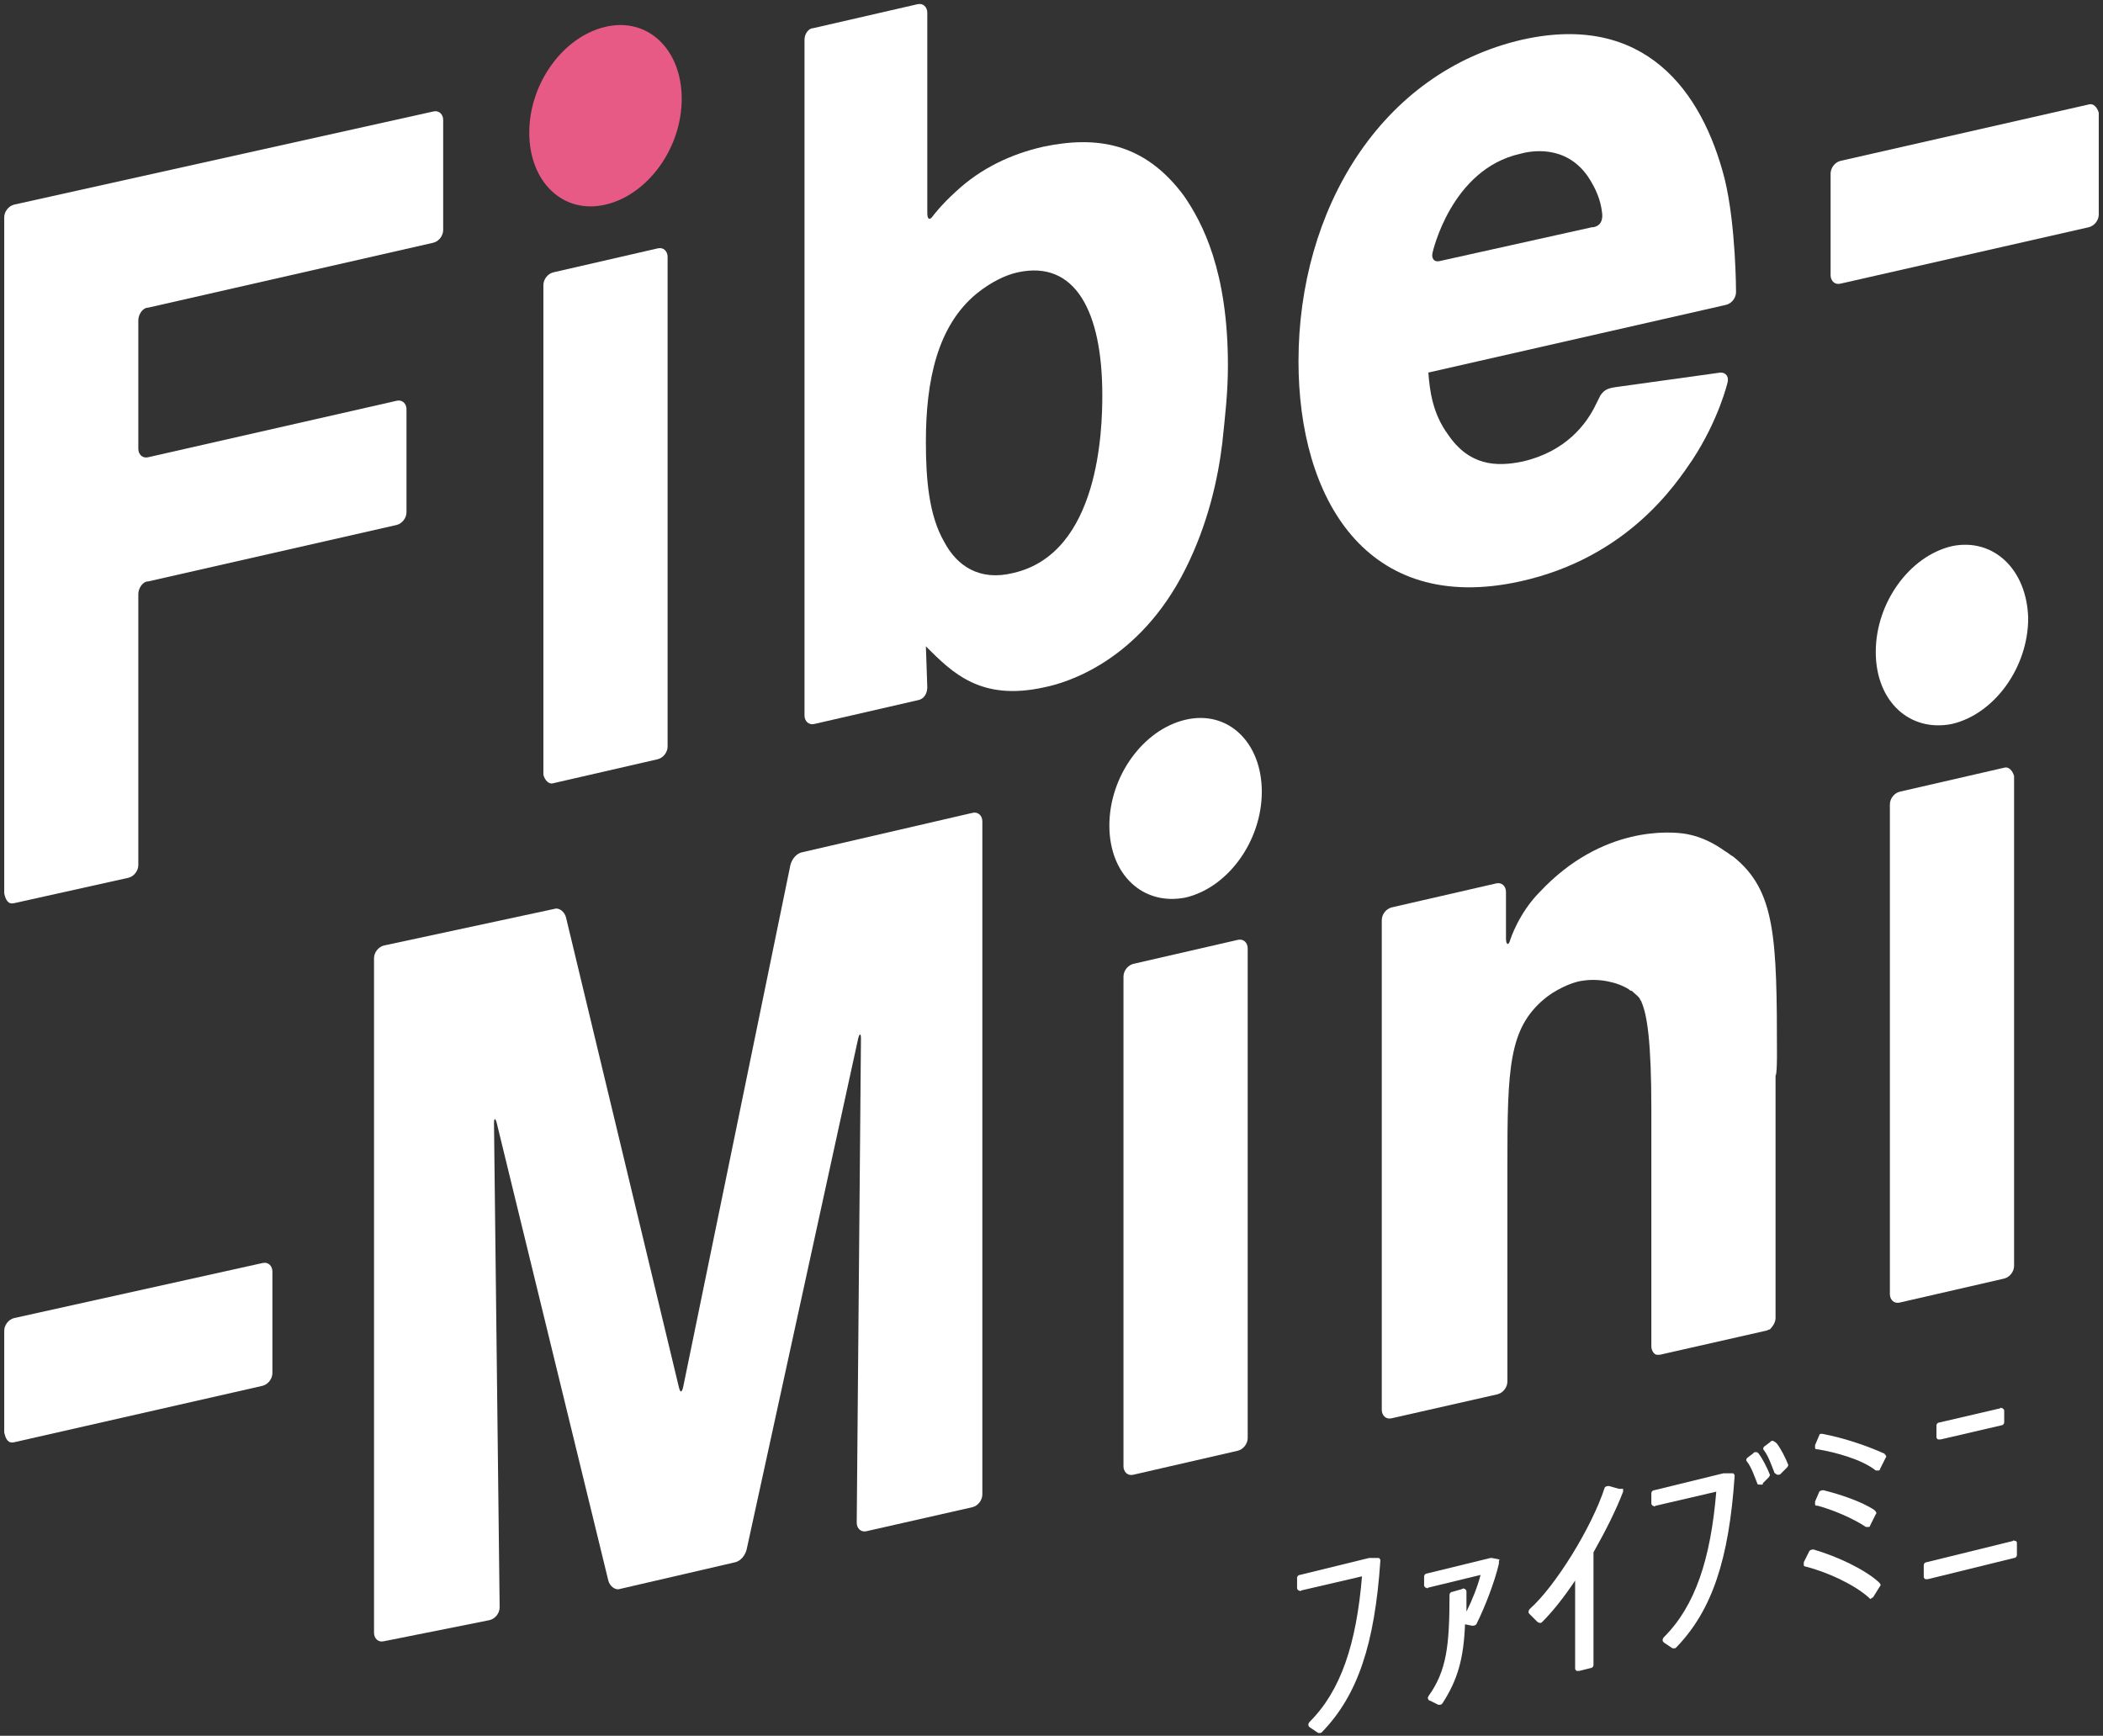
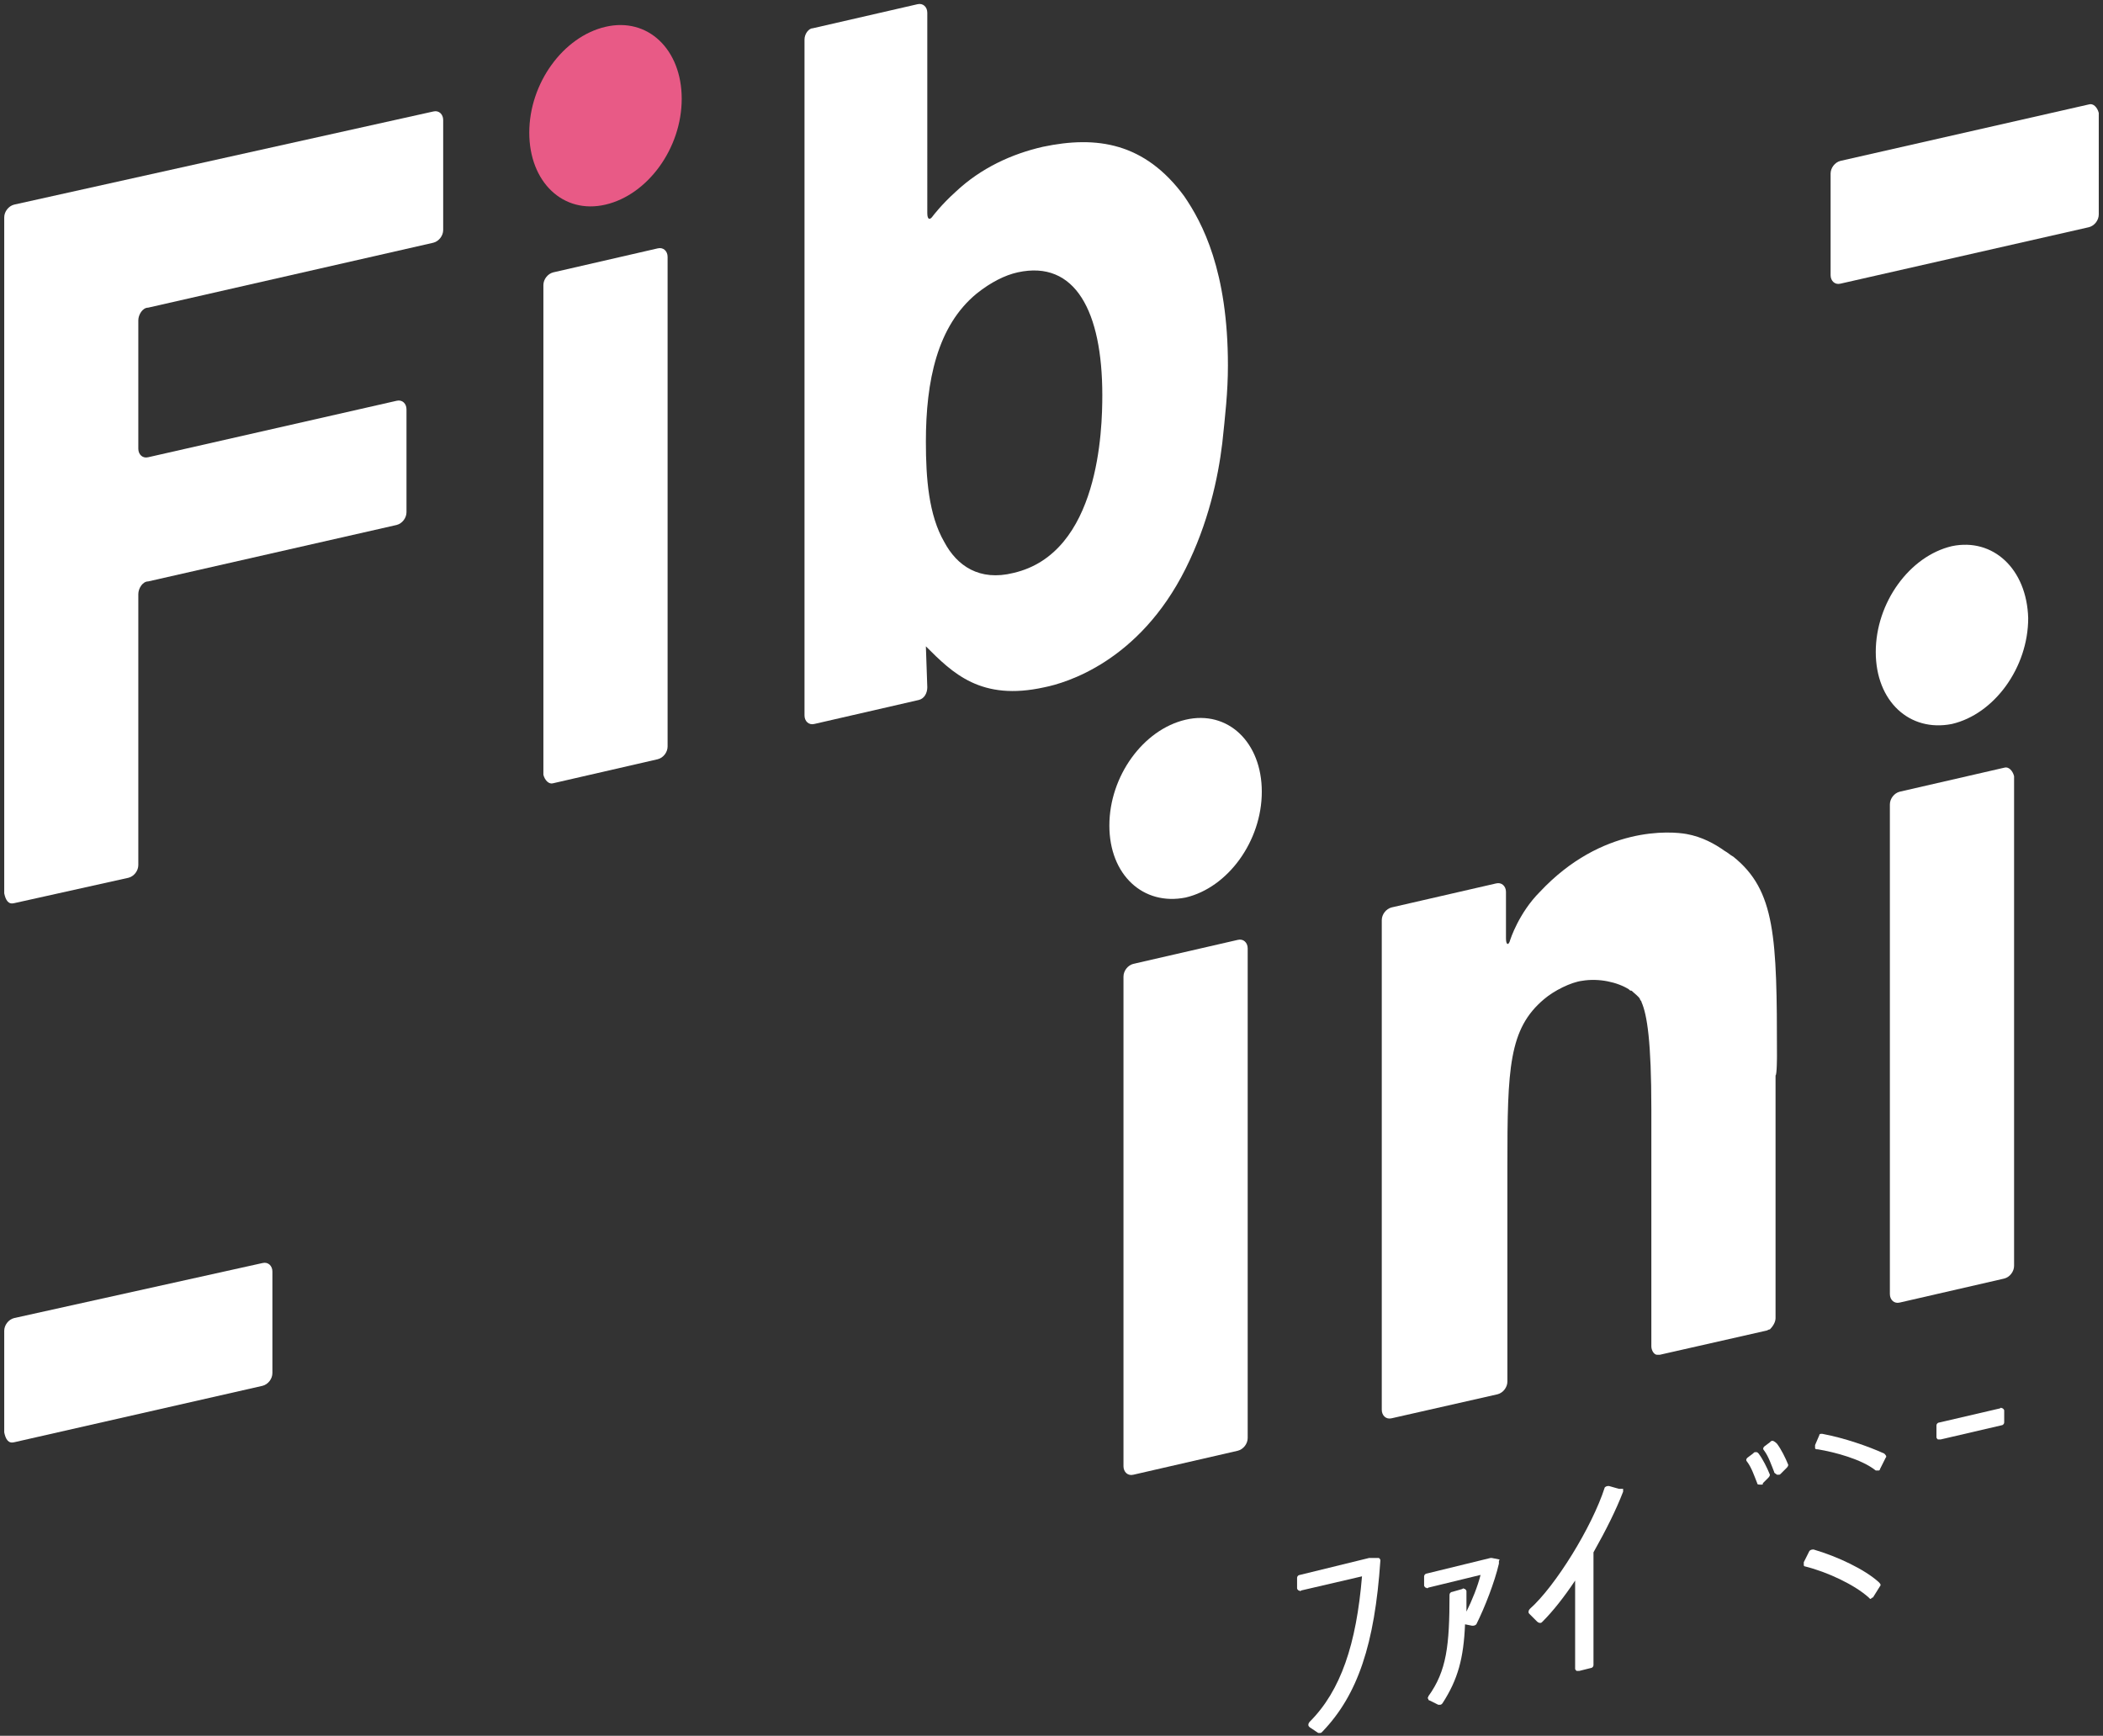
<svg xmlns="http://www.w3.org/2000/svg" version="1.1" id="Layer_1" x="0px" y="0px" viewBox="0 0 149 123" style="enable-background:new 0 0 149 123;" xml:space="preserve">
  <rect x="0" y="0" width="149" height="123" fill="#333333" stroke="none" />
  <style type="text/css">
	.st0{fill:#E85A86;}
	.st1{fill:#FFFFFF;}
</style>
  <g>
    <path id="XMLID_142_" class="st0" d="M48.3,7c0,3.5-2.4,6.8-5.4,7.5c-3,0.7-5.4-1.6-5.4-5.1c0-3.5,2.4-6.8,5.4-7.5   C45.9,1.2,48.3,3.5,48.3,7" />
    <path id="XMLID_141_" class="st1" d="M1,64l8.1-1.8c0.4-0.1,0.7-0.5,0.7-0.9V42.1c0-0.4,0.3-0.9,0.7-0.9l17.6-4   c0.4-0.1,0.7-0.5,0.7-0.9V29c0-0.4-0.3-0.7-0.7-0.6l-17.6,4c-0.4,0.1-0.7-0.2-0.7-0.6v-9.1c0-0.4,0.3-0.9,0.7-0.9l20.2-4.6   c0.4-0.1,0.7-0.5,0.7-0.9V8.5c0-0.4-0.3-0.7-0.7-0.6L1,14.5c-0.4,0.1-0.7,0.5-0.7,0.9v47.9C0.4,63.8,0.6,64.1,1,64" />
    <path id="XMLID_140_" class="st1" d="M148,7.4l-17.6,4c-0.4,0.1-0.7,0.5-0.7,0.9v7.2c0,0.4,0.3,0.7,0.7,0.6l17.6-4   c0.4-0.1,0.7-0.5,0.7-0.9V8C148.6,7.6,148.3,7.3,148,7.4" />
    <path id="XMLID_139_" class="st1" d="M1,102.2l17.6-4c0.4-0.1,0.7-0.5,0.7-0.9v-7.2c0-0.4-0.3-0.7-0.7-0.6L1,93.4   c-0.4,0.1-0.7,0.5-0.7,0.9v7.2C0.4,102,0.6,102.3,1,102.2" />
    <path id="XMLID_138_" class="st1" d="M39.2,55.5l7.4-1.7c0.4-0.1,0.7-0.5,0.7-0.9V18.2c0-0.4-0.3-0.7-0.7-0.6l-7.4,1.7   c-0.4,0.1-0.7,0.5-0.7,0.9v34.7C38.6,55.3,38.9,55.6,39.2,55.5" />
    <path id="XMLID_135_" class="st1" d="M84,40.3c1.6-3.2,2.3-6.4,2.6-8.9c0.2-1.9,0.4-3.6,0.4-5.5c0-6.7-1.8-10.1-3.1-12   c-2.8-3.8-6.2-4.3-10-3.5c-2.2,0.5-4.4,1.5-6.2,3.2c-1,0.9-1.6,1.7-1.6,1.7c-0.2,0.3-0.4,0.3-0.4-0.2V0.9c0-0.4-0.3-0.7-0.7-0.6   l-7.4,1.7C57.3,2,57,2.4,57,2.8v47.9c0,0.4,0.3,0.7,0.7,0.6l7.4-1.7c0.4-0.1,0.6-0.5,0.6-0.9l-0.1-2.9c1.9,1.9,3.9,3.9,8.4,2.9   C75.5,48.4,80.7,46.9,84,40.3 M66.9,38.4c-1.1-1.9-1.3-4.5-1.3-7.1c0-4.3,0.8-8.2,3.6-10.5c1-0.8,2-1.3,2.9-1.5   c4.1-0.9,6,2.8,6,8.7c0,2.4-0.2,11.2-6.3,12.6C69.4,41.2,67.8,40.1,66.9,38.4z" />
-     <path id="XMLID_134_" class="st1" d="M34.7,114.8c0.4-0.1,0.7-0.5,0.7-0.9L35,79.6c0-0.4,0.1-0.4,0.2,0l7.9,32.4   c0.1,0.4,0.5,0.7,0.8,0.6l8.2-1.9c0.4-0.1,0.7-0.5,0.8-0.9l7.9-36.2c0.1-0.4,0.2-0.4,0.2,0l-0.3,34.3c0,0.4,0.3,0.7,0.7,0.6   l7.5-1.7c0.4-0.1,0.7-0.5,0.7-0.9V58.2c0-0.4-0.3-0.7-0.7-0.6l-12.1,2.8c-0.4,0.1-0.7,0.5-0.8,0.9l-7.6,37c-0.1,0.4-0.2,0.4-0.3,0   l-8-33.3c-0.1-0.4-0.5-0.7-0.8-0.6L27.2,67c-0.4,0.1-0.7,0.5-0.7,0.9v47.8c0,0.4,0.3,0.7,0.7,0.6L34.7,114.8" />
    <path id="XMLID_133_" class="st1" d="M87.7,66.6l-7.4,1.7c-0.4,0.1-0.7,0.5-0.7,0.9v34.7c0,0.4,0.3,0.7,0.7,0.6l7.4-1.7   c0.4-0.1,0.7-0.5,0.7-0.9V67.2C88.4,66.8,88.1,66.5,87.7,66.6" />
    <path id="XMLID_132_" class="st1" d="M84,51c-3,0.7-5.4,4-5.4,7.5c0,3.5,2.4,5.7,5.4,5.1c3-0.7,5.4-4,5.4-7.5   C89.4,52.6,87,50.3,84,51" />
    <path id="XMLID_131_" class="st1" d="M142,54.4l-7.4,1.7c-0.4,0.1-0.7,0.5-0.7,0.9v34.7c0,0.4,0.3,0.7,0.7,0.6l7.4-1.7   c0.4-0.1,0.7-0.5,0.7-0.9V55C142.6,54.6,142.3,54.3,142,54.4" />
    <path id="XMLID_130_" class="st1" d="M138.3,38.7c-3,0.7-5.4,4-5.4,7.5c0,3.5,2.4,5.7,5.4,5.1c3-0.7,5.4-4,5.4-7.5   C143.6,40.3,141.2,38.1,138.3,38.7" />
    <path id="XMLID_129_" class="st1" d="M125.9,74.8c0-8.4-0.1-11.7-3.1-14.1c-0.2-0.1-0.4-0.3-0.6-0.4c-0.7-0.5-1.6-1-2.7-1.2   c-1.1-0.2-6-0.6-10.4,4.1c-1.5,1.5-2.1,3.4-2.1,3.4c-0.1,0.4-0.3,0.4-0.3-0.1v-3.3c0-0.4-0.3-0.7-0.7-0.6l-7.4,1.7   c-0.4,0.1-0.7,0.5-0.7,0.9v34.7c0,0.4,0.3,0.7,0.7,0.6l7.5-1.7c0.4-0.1,0.7-0.5,0.7-0.9V82.6c0-6.9,0.1-9.7,2.6-11.8   c0.7-0.6,1.9-1.2,2.7-1.3c1.2-0.2,2.5,0.1,3.3,0.6c0.1,0.1,0.1,0.1,0.2,0.1c0.2,0.2,0.5,0.4,0.6,0.6c0,0.1,0.1,0.1,0.1,0.2   c0.4,0.9,0.7,2.8,0.7,7.6c0,0.3,0,0.5,0,0.7c0,0.2,0,16.1,0,16.1c0,0.3,0.2,0.6,0.4,0.6c0.1,0,0.2,0,0.2,0h0l7.5-1.7   c0.1,0,0.2-0.1,0.3-0.1c0.2-0.2,0.4-0.5,0.4-0.8V76.2C125.9,76.2,125.9,74.8,125.9,74.8" />
-     <path id="XMLID_126_" class="st1" d="M107.7,41.2c7.7-1.7,11.1-7,12.2-8.6c1.9-2.9,2.5-5.5,2.5-5.5c0.1-0.4-0.1-0.7-0.5-0.7l-7.2,1   c-0.8,0.1-1,0.2-1.3,0.6c-0.1,0.2-0.2,0.4-0.3,0.6c0,0,0,0,0,0c0,0,0,0,0,0c-0.7,1.5-2.2,3.4-5.2,4.1c-1.9,0.4-3.8,0.3-5.3-1.9   c-1.1-1.5-1.3-3.1-1.4-4.4l21.1-4.8c0.4-0.1,0.7-0.5,0.7-0.9c0,0,0-4.7-0.8-8c-1.6-6.3-5.7-11.8-14.3-9.9C97.8,5.1,92,14.9,92,25.6   C92,35.3,96.8,43.6,107.7,41.2 M101.5,17.9c0,0,1.3-5.9,6.2-7c0.7-0.2,3.2-0.7,4.8,1.6c0.6,0.9,0.9,1.7,1,2.5   c0.1,0.6-0.1,1-0.6,1.1c0,0,0,0-0.1,0L102,18.5C101.6,18.6,101.4,18.3,101.5,17.9z" />
    <path id="XMLID_125_" class="st1" d="M97.6,110.4l-0.5,0c0,0,0,0-0.1,0l-4.9,1.2c-0.1,0-0.2,0.1-0.2,0.2v0.7c0,0.1,0,0.1,0.1,0.2   c0.1,0,0.1,0.1,0.2,0l4.3-1c-0.4,4.8-1.5,8.1-3.7,10.3c0,0-0.1,0.1-0.1,0.2c0,0.1,0,0.1,0.1,0.2l0.6,0.4c0,0,0.1,0,0.1,0   c0.1,0,0.1,0,0.2-0.1c2.5-2.6,3.7-6.2,4.1-12.1c0-0.1,0-0.1-0.1-0.2C97.7,110.4,97.7,110.4,97.6,110.4" />
    <path id="XMLID_124_" class="st1" d="M106.2,110.5l-0.5-0.1c0,0-0.1,0-0.1,0l-4.5,1.1c-0.1,0-0.2,0.1-0.2,0.2v0.6   c0,0.1,0,0.1,0.1,0.2c0.1,0,0.1,0.1,0.2,0l3.7-0.9c-0.2,0.8-0.6,1.8-1,2.6c0-0.4,0-0.9,0-1.4c0-0.1,0-0.1-0.1-0.2   c-0.1,0-0.1-0.1-0.2,0l-0.7,0.2c-0.1,0-0.2,0.1-0.2,0.2c0,3.6-0.2,5.4-1.5,7.2c0,0.1-0.1,0.1,0,0.2c0,0.1,0.1,0.1,0.1,0.1l0.6,0.3   c0,0,0.1,0,0.1,0c0.1,0,0.1,0,0.2-0.1c1.1-1.7,1.5-3.2,1.6-5.6l0.5,0.1c0.1,0,0.2,0,0.3-0.1c0.6-1.2,1.3-3,1.6-4.3   c0-0.1,0-0.1,0-0.2C106.3,110.5,106.2,110.5,106.2,110.5" />
    <path id="XMLID_123_" class="st1" d="M114.7,105.5l-0.7-0.2c-0.1,0-0.2,0-0.3,0.1c-0.9,2.8-3.5,7-5.3,8.6c0,0-0.1,0.1-0.1,0.2   c0,0.1,0,0.1,0.1,0.2l0.5,0.5c0,0,0.1,0.1,0.2,0.1c0.1,0,0.1,0,0.2-0.1c0.7-0.7,1.5-1.7,2.3-2.9v6.2c0,0.1,0,0.1,0.1,0.2   c0,0,0.1,0,0.1,0c0,0,0,0,0.1,0l0.8-0.2c0.1,0,0.2-0.1,0.2-0.2v-8c0.9-1.6,1.6-3,2.1-4.3c0-0.1,0-0.1,0-0.2   C114.8,105.5,114.7,105.5,114.7,105.5" />
-     <path id="XMLID_122_" class="st1" d="M122.7,104.4l-0.5,0c0,0,0,0-0.1,0l-4.9,1.2c-0.1,0-0.2,0.1-0.2,0.2v0.7c0,0.1,0,0.1,0.1,0.2   c0.1,0,0.1,0.1,0.2,0l4.3-1c-0.4,4.8-1.5,8.1-3.7,10.3c0,0-0.1,0.1-0.1,0.2c0,0.1,0,0.1,0.1,0.2l0.6,0.4c0,0,0.1,0,0.1,0   c0.1,0,0.1,0,0.2-0.1c2.5-2.6,3.7-6.2,4.1-12.1c0-0.1,0-0.1-0.1-0.2C122.8,104.4,122.8,104.4,122.7,104.4" />
    <path id="XMLID_121_" class="st1" d="M129.1,101.6c-0.1,0-0.2,0-0.2,0.1l-0.3,0.7c0,0.1,0,0.1,0,0.2c0,0.1,0.1,0.1,0.2,0.1   c1.2,0.2,3.1,0.7,4.1,1.5c0,0,0.1,0,0.1,0c0,0,0,0,0.1,0c0.1,0,0.1-0.1,0.1-0.1l0.4-0.8c0.1-0.1,0-0.2-0.1-0.3   C132.4,102.5,130.7,101.9,129.1,101.6" />
-     <path id="XMLID_120_" class="st1" d="M132.2,108.2c0,0,0.1,0,0.1,0c0,0,0,0,0.1,0c0.1,0,0.1-0.1,0.1-0.1l0.4-0.8   c0.1-0.1,0-0.2-0.1-0.3c-0.9-0.6-2.4-1.1-3.6-1.4c-0.1,0-0.2,0-0.3,0.1l-0.3,0.7c0,0.1,0,0.1,0,0.2c0,0.1,0.1,0.1,0.2,0.1   C129.9,107,131.3,107.6,132.2,108.2" />
    <path id="XMLID_119_" class="st1" d="M128.5,109.8c-0.1,0-0.2,0-0.3,0.1l-0.4,0.8c0,0.1,0,0.1,0,0.2c0,0.1,0.1,0.1,0.1,0.1   c1.6,0.4,3.5,1.3,4.5,2.2c0,0,0.1,0.1,0.1,0.1c0,0,0,0,0,0c0.1,0,0.1-0.1,0.2-0.1l0.5-0.8c0.1-0.1,0-0.2-0.1-0.3   C132.1,111.2,130.2,110.3,128.5,109.8" />
-     <path id="XMLID_118_" class="st1" d="M142.8,109.2c-0.1,0-0.1-0.1-0.2,0l-6.1,1.5c-0.1,0-0.2,0.1-0.2,0.2v0.8c0,0.1,0,0.1,0.1,0.2   c0,0,0.1,0,0.1,0c0,0,0,0,0.1,0l6.1-1.5c0.1,0,0.2-0.1,0.2-0.2v-0.8C142.9,109.3,142.9,109.2,142.8,109.2" />
    <path id="XMLID_117_" class="st1" d="M137.5,102C137.5,102,137.5,102,137.5,102l4.3-1c0.1,0,0.2-0.1,0.2-0.2V100   c0-0.1,0-0.1-0.1-0.2c-0.1,0-0.1-0.1-0.2,0l-4.3,1c-0.1,0-0.2,0.1-0.2,0.2v0.8c0,0.1,0,0.1,0.1,0.2C137.4,102,137.5,102,137.5,102" />
    <path id="XMLID_116_" class="st1" d="M124.4,102.9c-0.1,0-0.1,0-0.2,0.1l-0.4,0.3c-0.1,0.1-0.1,0.2,0,0.3c0.3,0.4,0.5,1,0.7,1.5   c0,0.1,0.1,0.1,0.2,0.1c0,0,0,0,0.1,0c0.1,0,0.1,0,0.1-0.1l0.4-0.4c0.1-0.1,0.1-0.2,0.1-0.2c-0.2-0.5-0.5-1.1-0.8-1.5   C124.5,102.9,124.5,102.9,124.4,102.9" />
    <path id="XMLID_115_" class="st1" d="M125.6,102.1c-0.1,0-0.1,0-0.2,0.1l-0.4,0.3c-0.1,0.1-0.1,0.2,0,0.3c0.3,0.4,0.5,1,0.7,1.5   c0,0.1,0.1,0.1,0.2,0.2c0,0,0,0,0.1,0c0.1,0,0.1,0,0.2-0.1l0.4-0.4c0.1-0.1,0.1-0.2,0.1-0.2c-0.2-0.5-0.5-1.1-0.8-1.5   C125.7,102.1,125.6,102.1,125.6,102.1" />
  </g>
</svg>